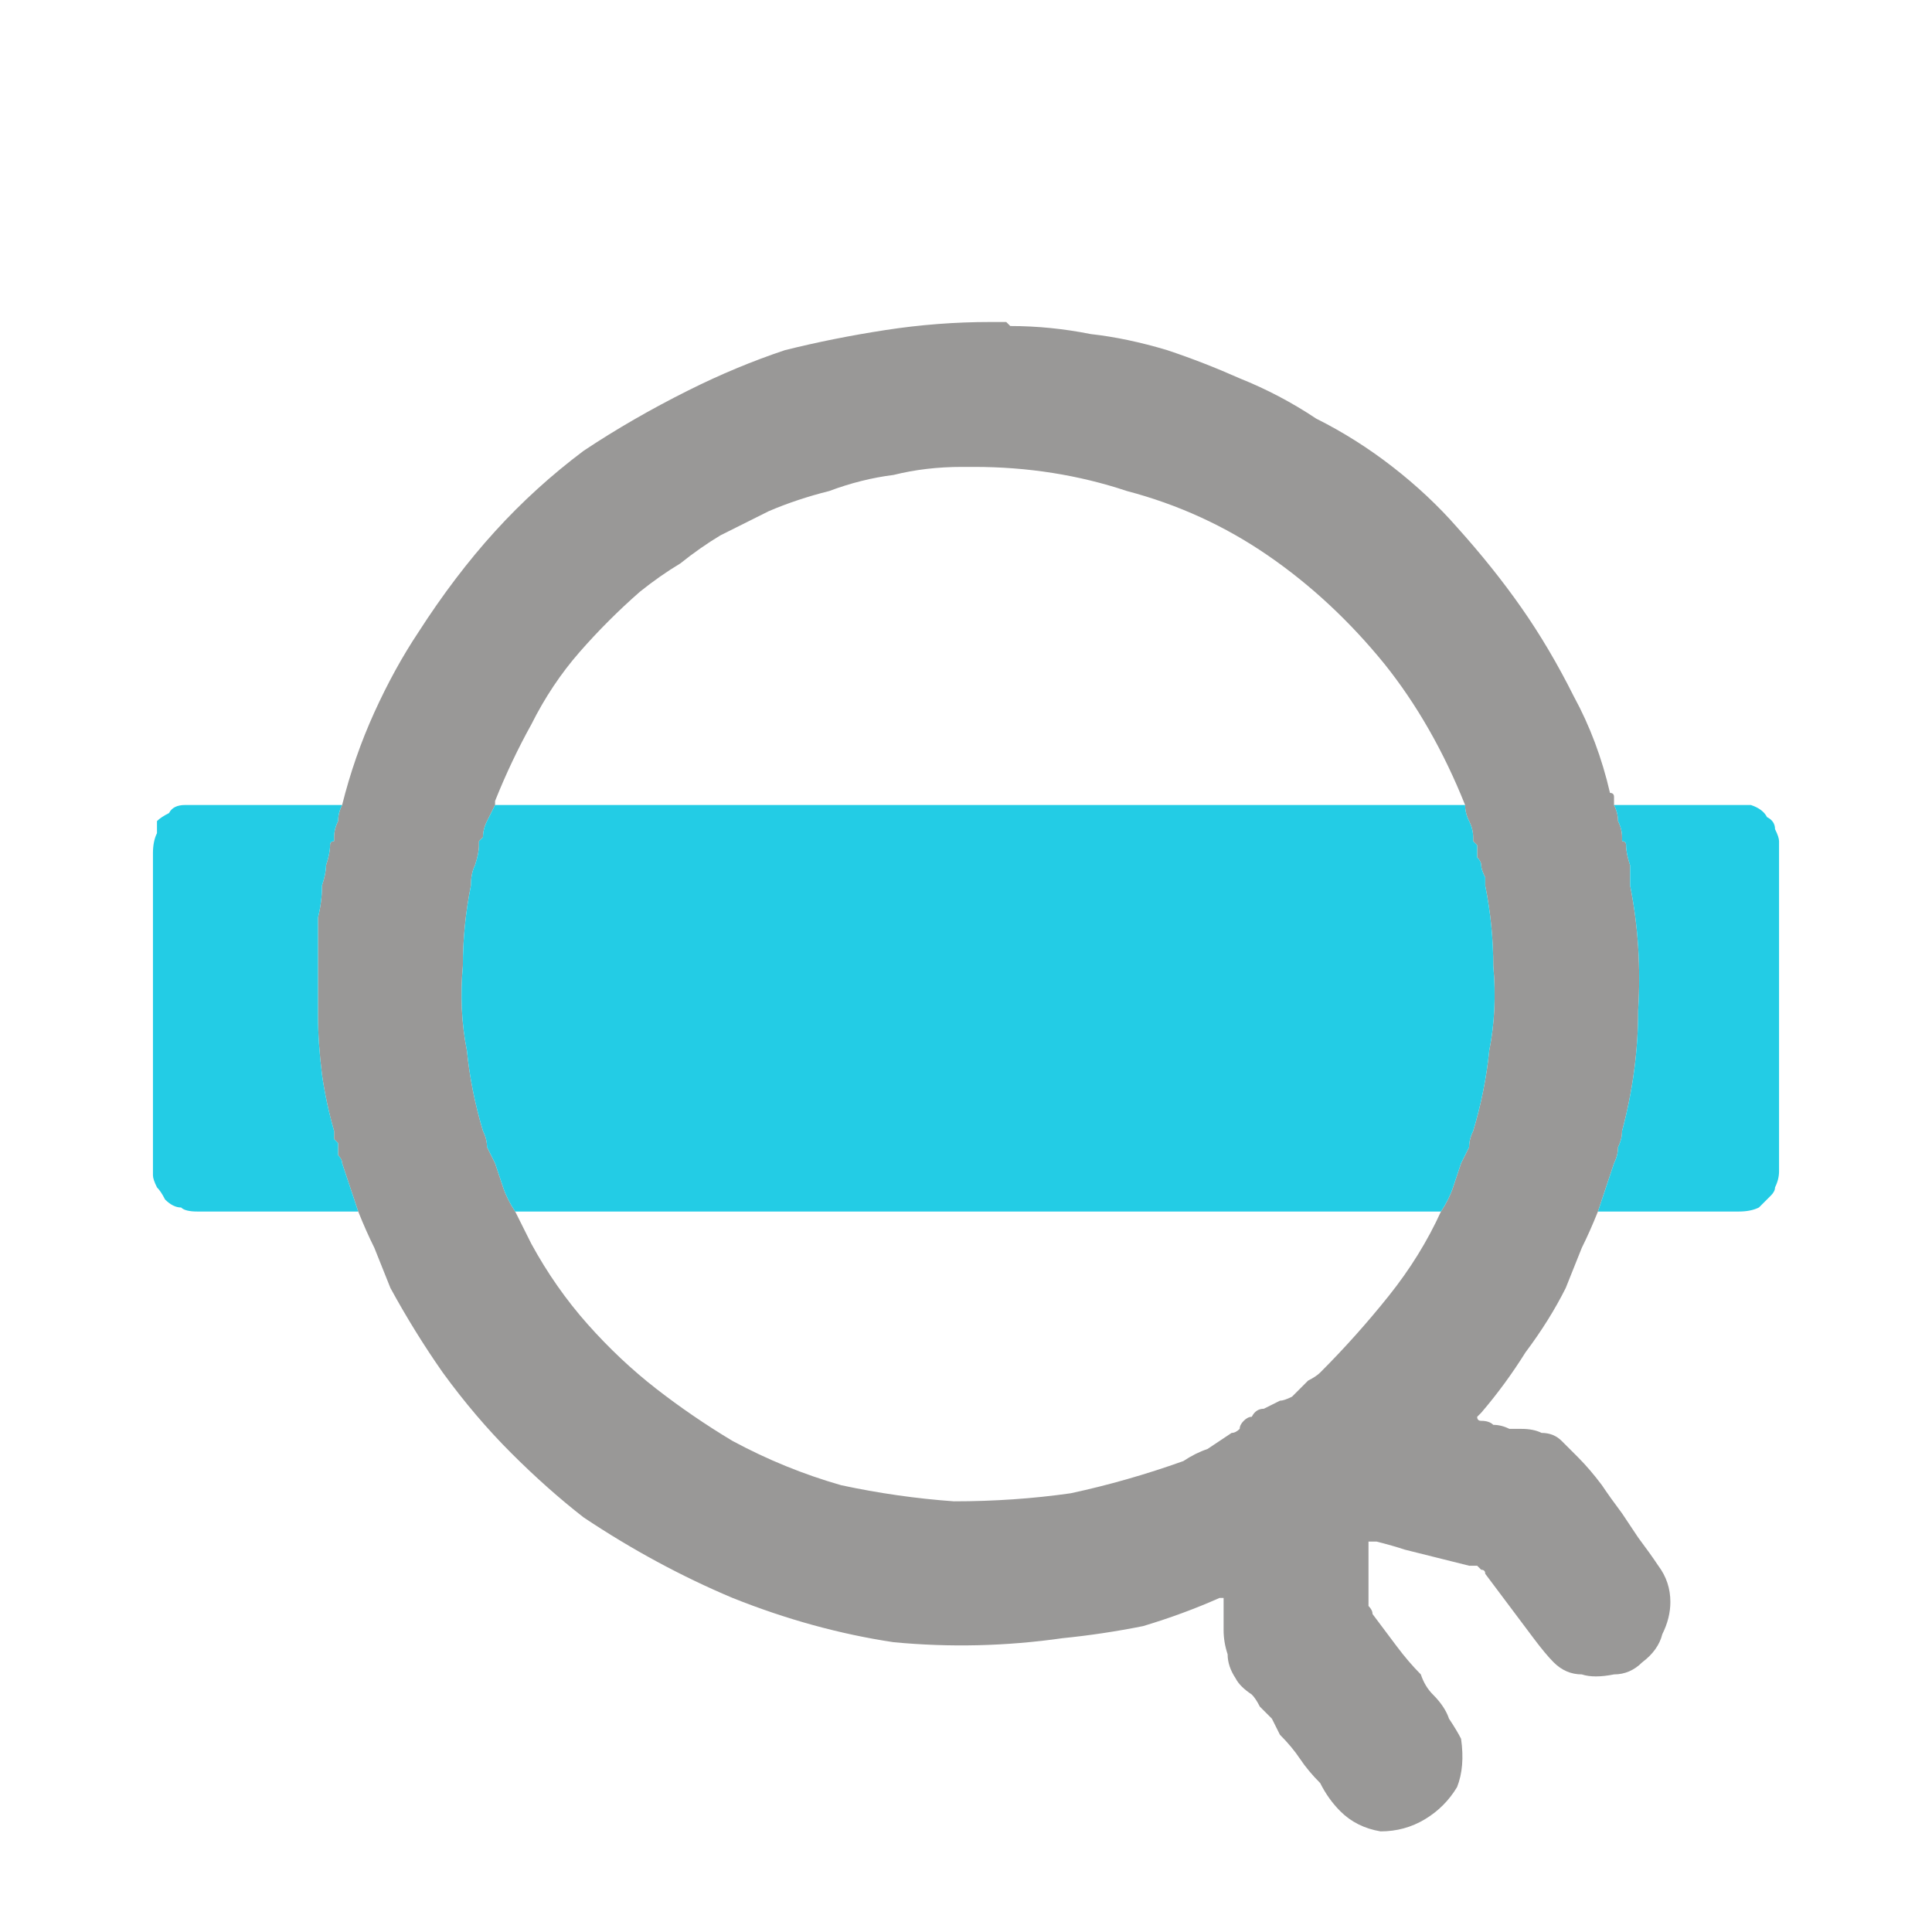
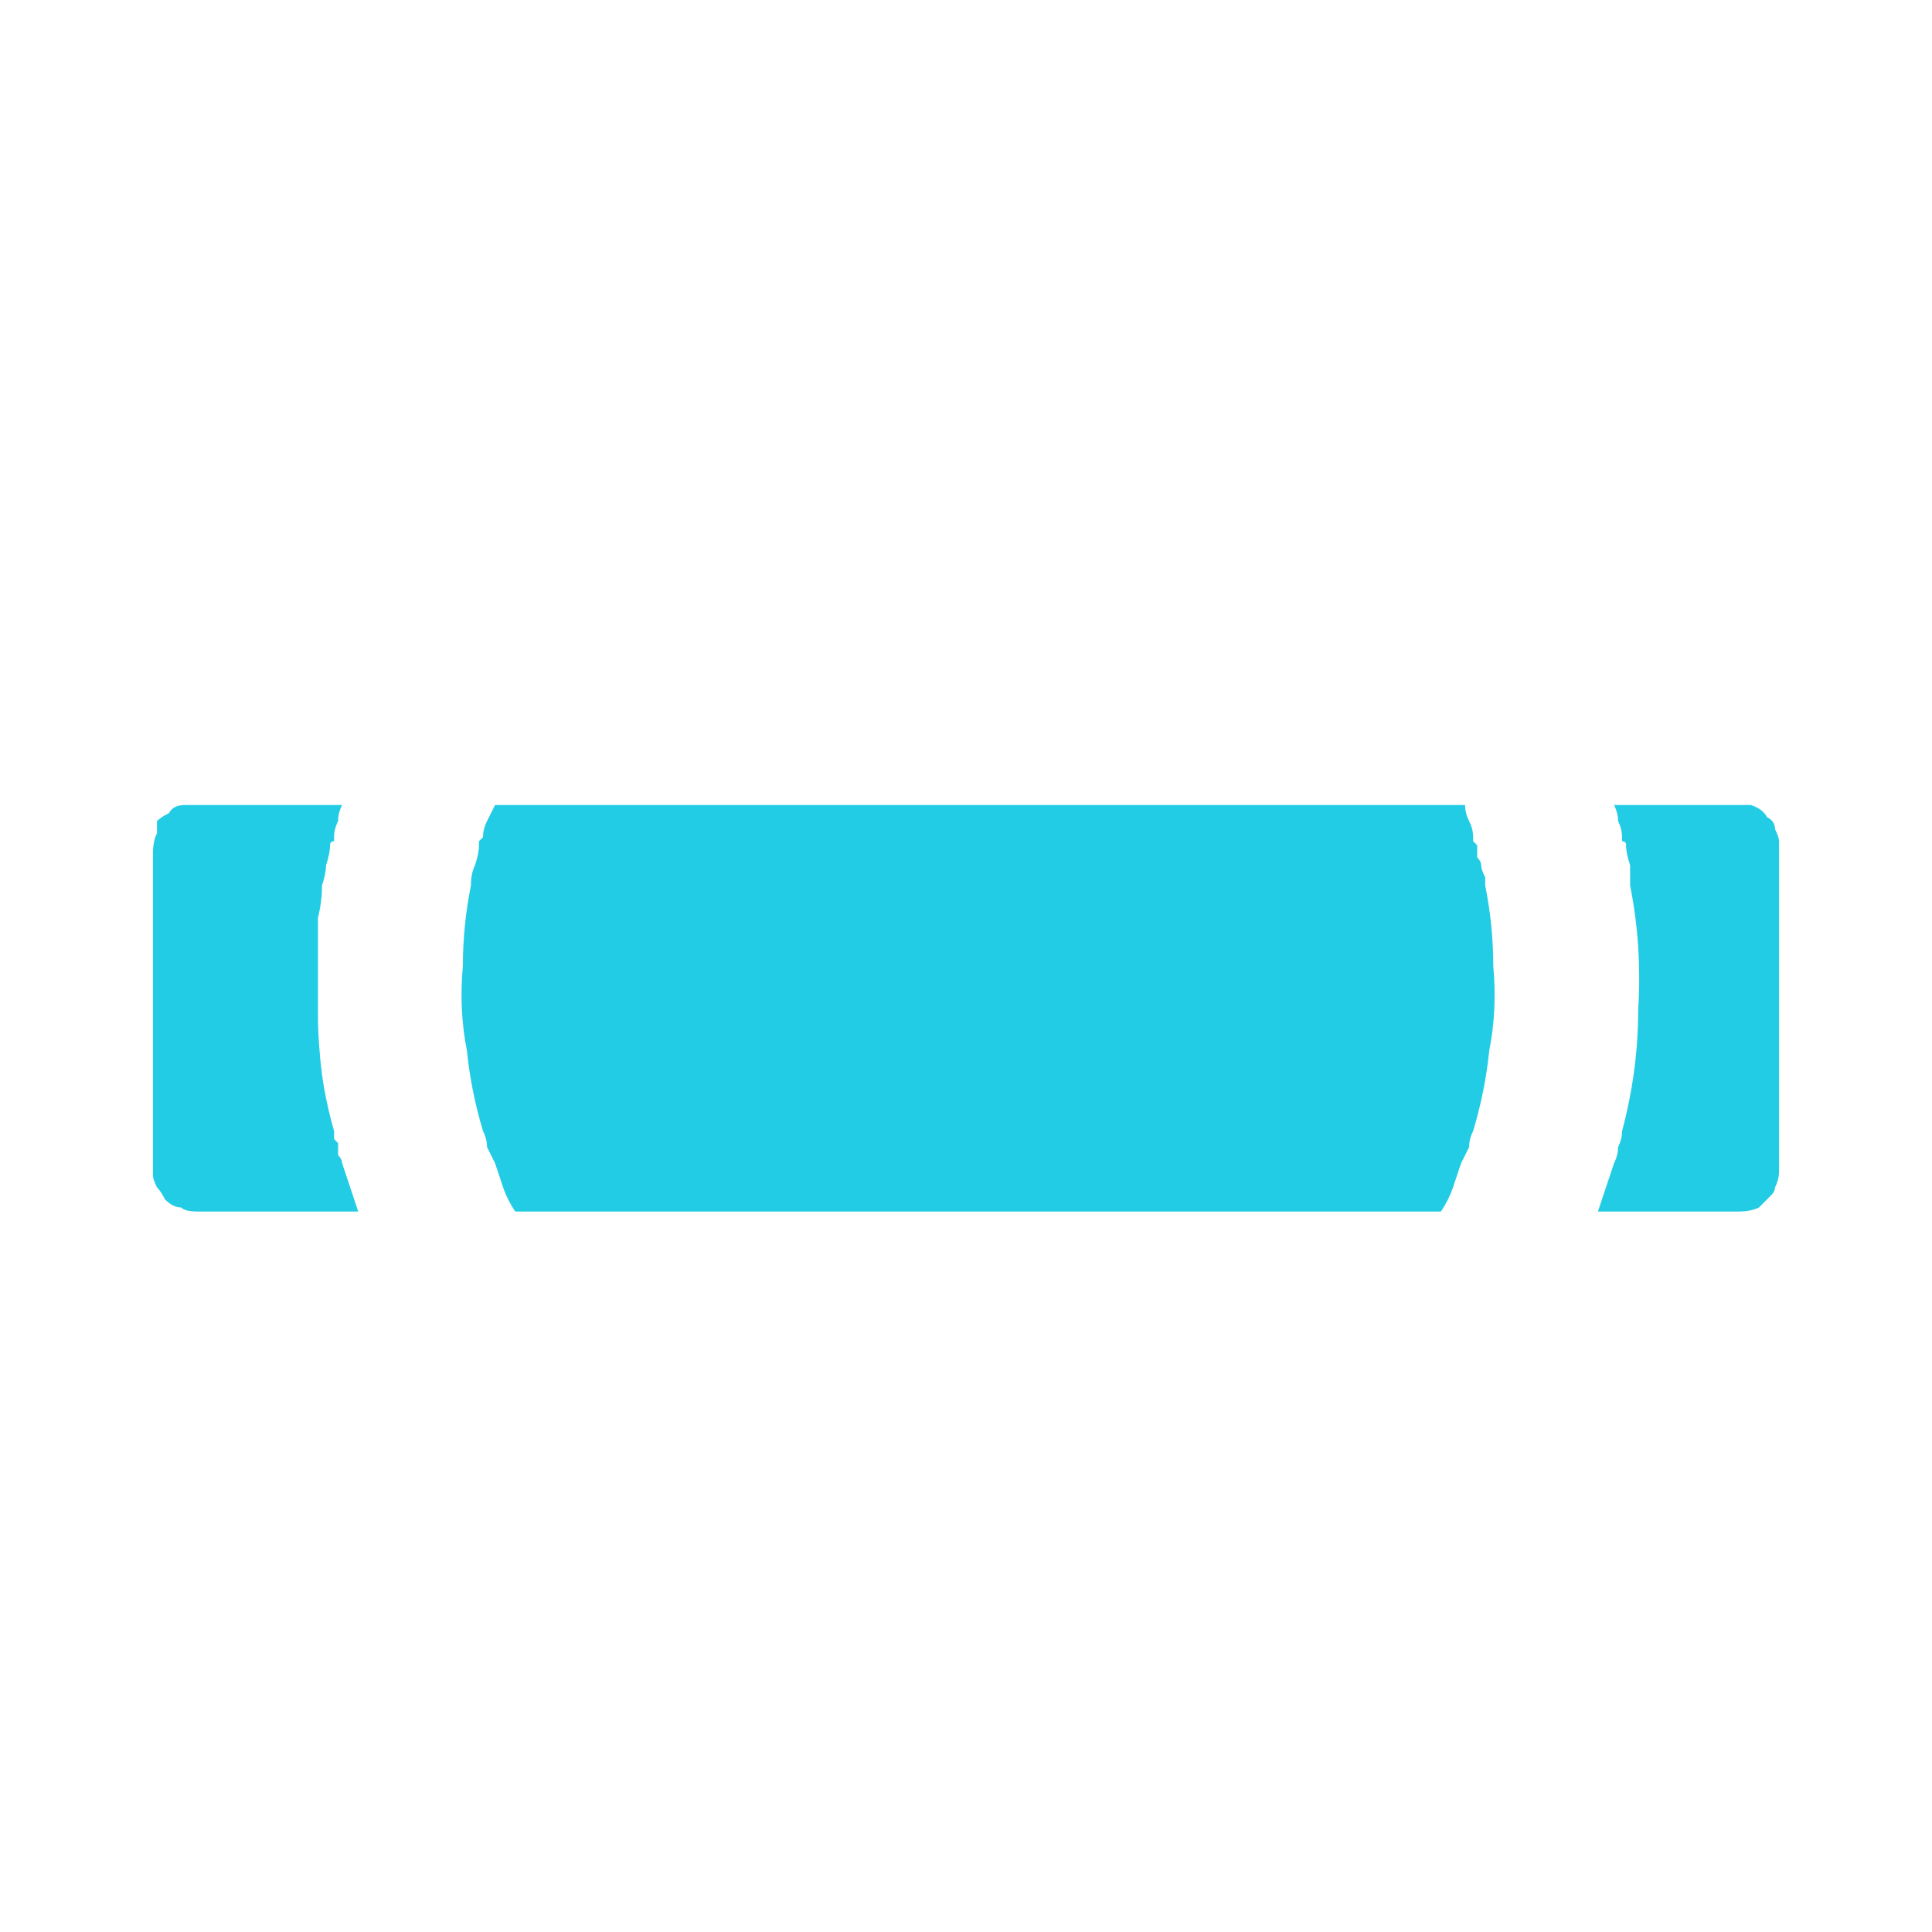
<svg xmlns="http://www.w3.org/2000/svg" height="24" width="24">
  <defs />
  <g>
-     <path d="M20.05 10 Q20.1 10.1 20.1 10.2 20.15 10.3 20.15 10.4 L20.15 10.45 Q20.2 10.45 20.2 10.5 20.2 10.6 20.25 10.75 20.25 10.85 20.25 11 20.4 11.75 20.35 12.55 20.35 13.3 20.15 14.05 20.15 14.15 20.1 14.25 20.1 14.35 20.05 14.45 20 14.6 19.95 14.75 19.9 14.9 19.85 15.05 19.75 15.3 19.65 15.5 19.55 15.75 19.45 16 19.25 16.4 18.95 16.8 18.7 17.2 18.4 17.55 18.35 17.6 18.35 17.6 18.35 17.6 18.35 17.6 18.35 17.65 18.4 17.65 18.5 17.65 18.55 17.7 18.65 17.7 18.75 17.75 18.85 17.75 18.9 17.75 19.05 17.75 19.15 17.8 19.3 17.8 19.4 17.9 19.5 18 19.6 18.1 19.75 18.25 19.9 18.45 20 18.6 20.15 18.8 20.25 18.95 20.35 19.1 20.5 19.3 20.6 19.45 20.75 19.65 20.75 19.9 20.75 20.1 20.65 20.3 20.6 20.5 20.4 20.65 20.25 20.8 20.05 20.8 19.8 20.85 19.65 20.8 19.45 20.8 19.3 20.65 19.2 20.55 19.05 20.35 18.9 20.15 18.75 19.95 18.6 19.75 18.45 19.55 18.45 19.5 18.4 19.5 18.4 19.5 18.35 19.45 18.3 19.45 18.25 19.45 18.05 19.4 17.85 19.35 17.65 19.3 17.45 19.25 17.3 19.2 17.1 19.15 L17.05 19.15 Q17.05 19.15 17 19.15 17 19.15 17 19.15 L17 19.2 Q17 19.35 17 19.45 17 19.6 17 19.75 17 19.8 17 19.85 17 19.9 17 19.95 17.05 20 17.05 20.05 17.2 20.25 17.35 20.45 17.5 20.65 17.65 20.8 17.7 20.95 17.8 21.05 17.95 21.2 18 21.35 18.1 21.5 18.15 21.6 18.2 21.95 18.1 22.2 17.95 22.45 17.7 22.6 17.45 22.75 17.15 22.75 16.85 22.7 16.65 22.5 16.5 22.35 16.4 22.15 16.25 22 16.15 21.85 16.05 21.7 15.9 21.55 15.85 21.45 15.8 21.35 15.75 21.3 15.65 21.2 15.6 21.1 15.55 21.05 15.4 20.95 15.35 20.85 15.25 20.7 15.25 20.55 15.2 20.4 15.2 20.25 15.2 20.1 15.2 19.95 L15.2 19.9 Q15.2 19.85 15.2 19.85 15.2 19.85 15.2 19.85 L15.15 19.85 Q14.7 20.05 14.2 20.2 13.7 20.3 13.2 20.35 12.15 20.5 11.1 20.4 10.1 20.25 9.1 19.85 8.15 19.45 7.25 18.85 6.8 18.5 6.35 18.05 5.9 17.6 5.5 17.05 5.15 16.55 4.85 16 4.75 15.75 4.65 15.5 4.55 15.3 4.45 15.05 4.4 14.9 4.35 14.75 4.3 14.6 4.25 14.45 4.25 14.4 4.2 14.35 4.2 14.25 4.2 14.2 4.15 14.15 4.15 14.15 4.15 14.1 4.15 14.05 4.05 13.7 4 13.35 3.95 12.95 3.95 12.6 3.95 12.25 3.95 11.85 3.95 11.65 3.95 11.4 4 11.2 4 11 4.05 10.85 4.05 10.75 4.1 10.6 4.1 10.5 4.1 10.45 4.15 10.45 4.15 10.4 4.15 10.4 4.15 10.3 4.2 10.2 4.2 10.1 4.25 10 4.4 9.4 4.65 8.85 4.9 8.3 5.2 7.85 5.65 7.15 6.15 6.6 6.65 6.05 7.25 5.6 7.85 5.2 8.55 4.85 9.15 4.55 9.75 4.35 10.35 4.2 11 4.1 11.65 4 12.3 4 L12.35 4 Q12.35 4 12.35 4 L12.45 4 Q12.45 4 12.5 4 12.5 4 12.55 4.05 13.05 4.05 13.55 4.15 14 4.2 14.5 4.35 14.95 4.5 15.4 4.7 15.9 4.9 16.35 5.2 16.85 5.45 17.3 5.8 17.75 6.15 18.1 6.55 18.55 7.05 18.9 7.55 19.25 8.05 19.55 8.65 19.85 9.2 20 9.85 20.05 9.85 20.05 9.9 20.05 9.95 20.05 10 M17.9 15.05 Q18 14.9 18.05 14.75 18.1 14.6 18.15 14.45 18.2 14.35 18.25 14.25 18.25 14.15 18.3 14.05 18.45 13.55 18.5 13.05 18.6 12.55 18.55 12 18.55 11.5 18.45 11 18.45 10.95 18.45 10.9 18.4 10.8 18.4 10.75 18.4 10.7 18.35 10.65 18.35 10.55 18.35 10.5 L18.3 10.45 Q18.3 10.4 18.3 10.4 18.3 10.3 18.25 10.2 18.2 10.1 18.2 10 17.8 9 17.2 8.25 16.55 7.45 15.75 6.9 14.95 6.35 14 6.1 13.1 5.8 12.1 5.8 L12.05 5.8 12 5.8 Q12 5.8 11.95 5.8 11.5 5.8 11.1 5.9 10.7 5.95 10.3 6.1 9.9 6.2 9.55 6.35 9.25 6.5 8.95 6.65 8.7 6.8 8.45 7 8.2 7.15 7.95 7.35 7.55 7.7 7.2 8.1 6.85 8.5 6.6 9 6.35 9.45 6.15 9.95 L6.15 10 Q6.1 10.1 6.05 10.2 6 10.3 6 10.4 L5.95 10.45 Q5.95 10.45 5.95 10.5 5.95 10.6 5.9 10.75 5.85 10.85 5.85 11 5.75 11.5 5.75 12 5.7 12.55 5.8 13.05 5.85 13.55 6 14.05 6.05 14.15 6.05 14.25 6.1 14.35 6.15 14.45 6.2 14.6 6.25 14.75 6.3 14.9 6.4 15.05 6.45 15.15 6.5 15.25 6.55 15.35 6.6 15.45 6.9 16 7.3 16.45 7.7 16.9 8.15 17.25 8.6 17.6 9.1 17.9 9.75 18.25 10.45 18.45 11.15 18.6 11.85 18.65 12.6 18.65 13.3 18.55 14 18.4 14.7 18.15 14.85 18.05 15 18 15.15 17.9 15.3 17.8 15.35 17.8 15.4 17.75 15.4 17.7 15.45 17.65 15.5 17.6 15.55 17.6 15.6 17.5 15.7 17.5 15.8 17.45 15.9 17.4 15.95 17.4 16.05 17.35 16.15 17.25 16.25 17.15 16.35 17.1 16.4 17.05 16.85 16.6 17.25 16.1 17.65 15.6 17.9 15.05" fill="#999897" stroke="none" />
    <path d="M17.9 15.05 L6.4 15.05 Q6.3 14.9 6.25 14.75 6.2 14.6 6.15 14.45 6.1 14.35 6.05 14.25 6.05 14.15 6 14.05 5.85 13.55 5.8 13.05 5.7 12.55 5.75 12 5.75 11.5 5.85 11 5.85 10.85 5.9 10.75 5.95 10.6 5.95 10.5 5.95 10.45 5.95 10.45 L6 10.4 Q6 10.3 6.05 10.2 6.1 10.1 6.15 10 L18.2 10 Q18.2 10.1 18.25 10.2 18.3 10.3 18.3 10.4 18.3 10.4 18.3 10.45 L18.35 10.5 Q18.35 10.55 18.35 10.65 18.4 10.7 18.4 10.75 18.4 10.8 18.45 10.9 18.45 10.95 18.45 11 18.55 11.5 18.55 12 18.6 12.55 18.5 13.05 18.45 13.55 18.3 14.05 18.25 14.15 18.25 14.25 18.2 14.35 18.15 14.45 18.1 14.6 18.05 14.75 18 14.9 17.9 15.05 M19.85 15.05 Q19.9 14.9 19.95 14.75 20 14.6 20.05 14.45 20.1 14.35 20.1 14.25 20.15 14.15 20.15 14.05 20.35 13.3 20.35 12.55 20.4 11.75 20.25 11 20.25 10.85 20.25 10.75 20.2 10.6 20.2 10.5 20.2 10.45 20.15 10.45 L20.15 10.4 Q20.15 10.3 20.1 10.2 20.1 10.1 20.05 10 L21.05 10 Q21.15 10 21.3 10 21.45 10 21.55 10 21.7 10 21.75 10 21.9 10.05 21.95 10.15 22.05 10.2 22.05 10.3 22.1 10.4 22.1 10.45 L22.1 14.25 Q22.1 14.3 22.1 14.4 22.1 14.5 22.1 14.55 22.1 14.65 22.05 14.75 22.05 14.8 22 14.85 21.95 14.9 21.85 15 21.75 15.05 21.6 15.05 L19.85 15.05 M4.25 10 Q4.2 10.1 4.2 10.2 4.15 10.3 4.15 10.4 4.15 10.4 4.15 10.45 4.1 10.45 4.1 10.5 4.1 10.6 4.05 10.75 4.05 10.85 4 11 4 11.2 3.95 11.4 3.95 11.65 3.95 11.85 3.95 12.25 3.95 12.6 3.95 12.95 4 13.35 4.05 13.7 4.15 14.05 4.15 14.1 4.15 14.15 4.15 14.15 4.2 14.2 4.2 14.25 4.2 14.35 4.25 14.4 4.25 14.45 4.3 14.6 4.35 14.75 4.4 14.9 4.45 15.05 L2.9 15.05 Q2.8 15.05 2.7 15.05 2.55 15.05 2.45 15.05 2.3 15.05 2.25 15 2.15 15 2.05 14.9 2 14.8 1.95 14.75 1.9 14.65 1.9 14.6 L1.9 11.15 Q1.9 11 1.9 10.9 1.9 10.75 1.9 10.6 1.9 10.45 1.95 10.35 1.95 10.3 1.95 10.2 2 10.15 2.1 10.1 2.15 10 2.3 10 L2.35 10 Q2.35 10 2.4 10 2.4 10 2.45 10 2.45 10 2.45 10 L2.5 10 4.25 10" fill="#23CCE5" stroke="none" />
  </g>
</svg>